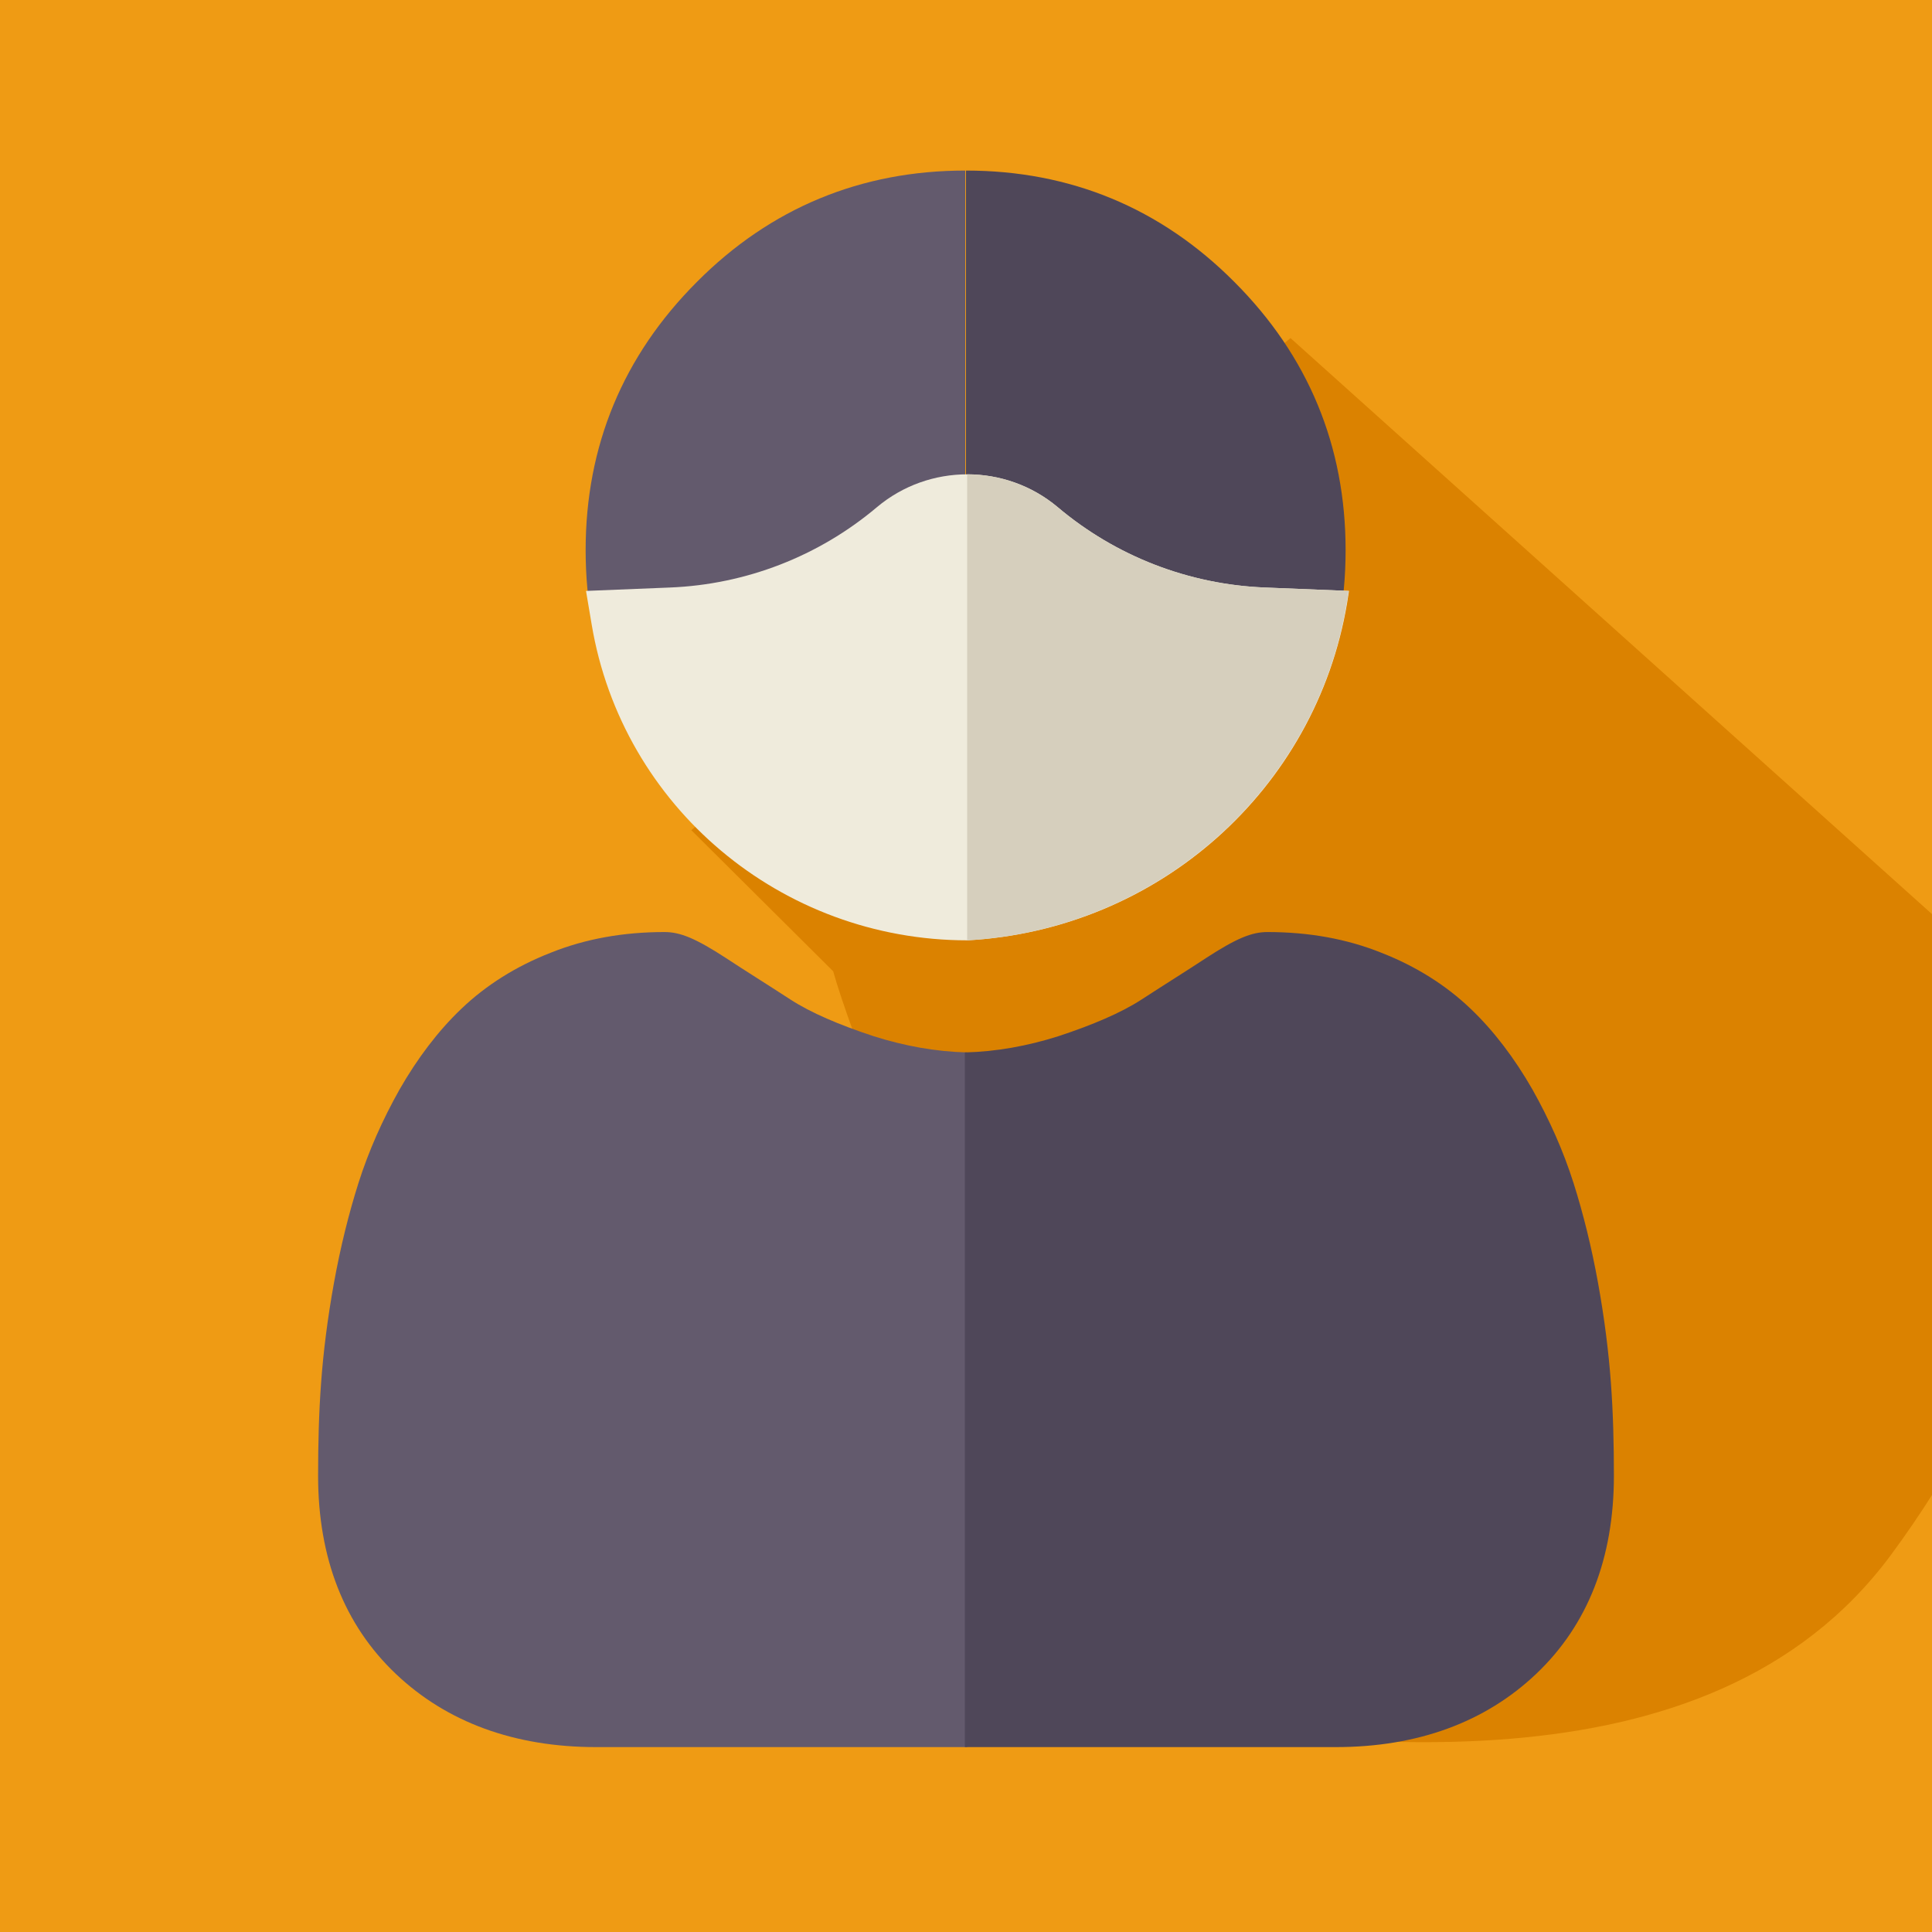
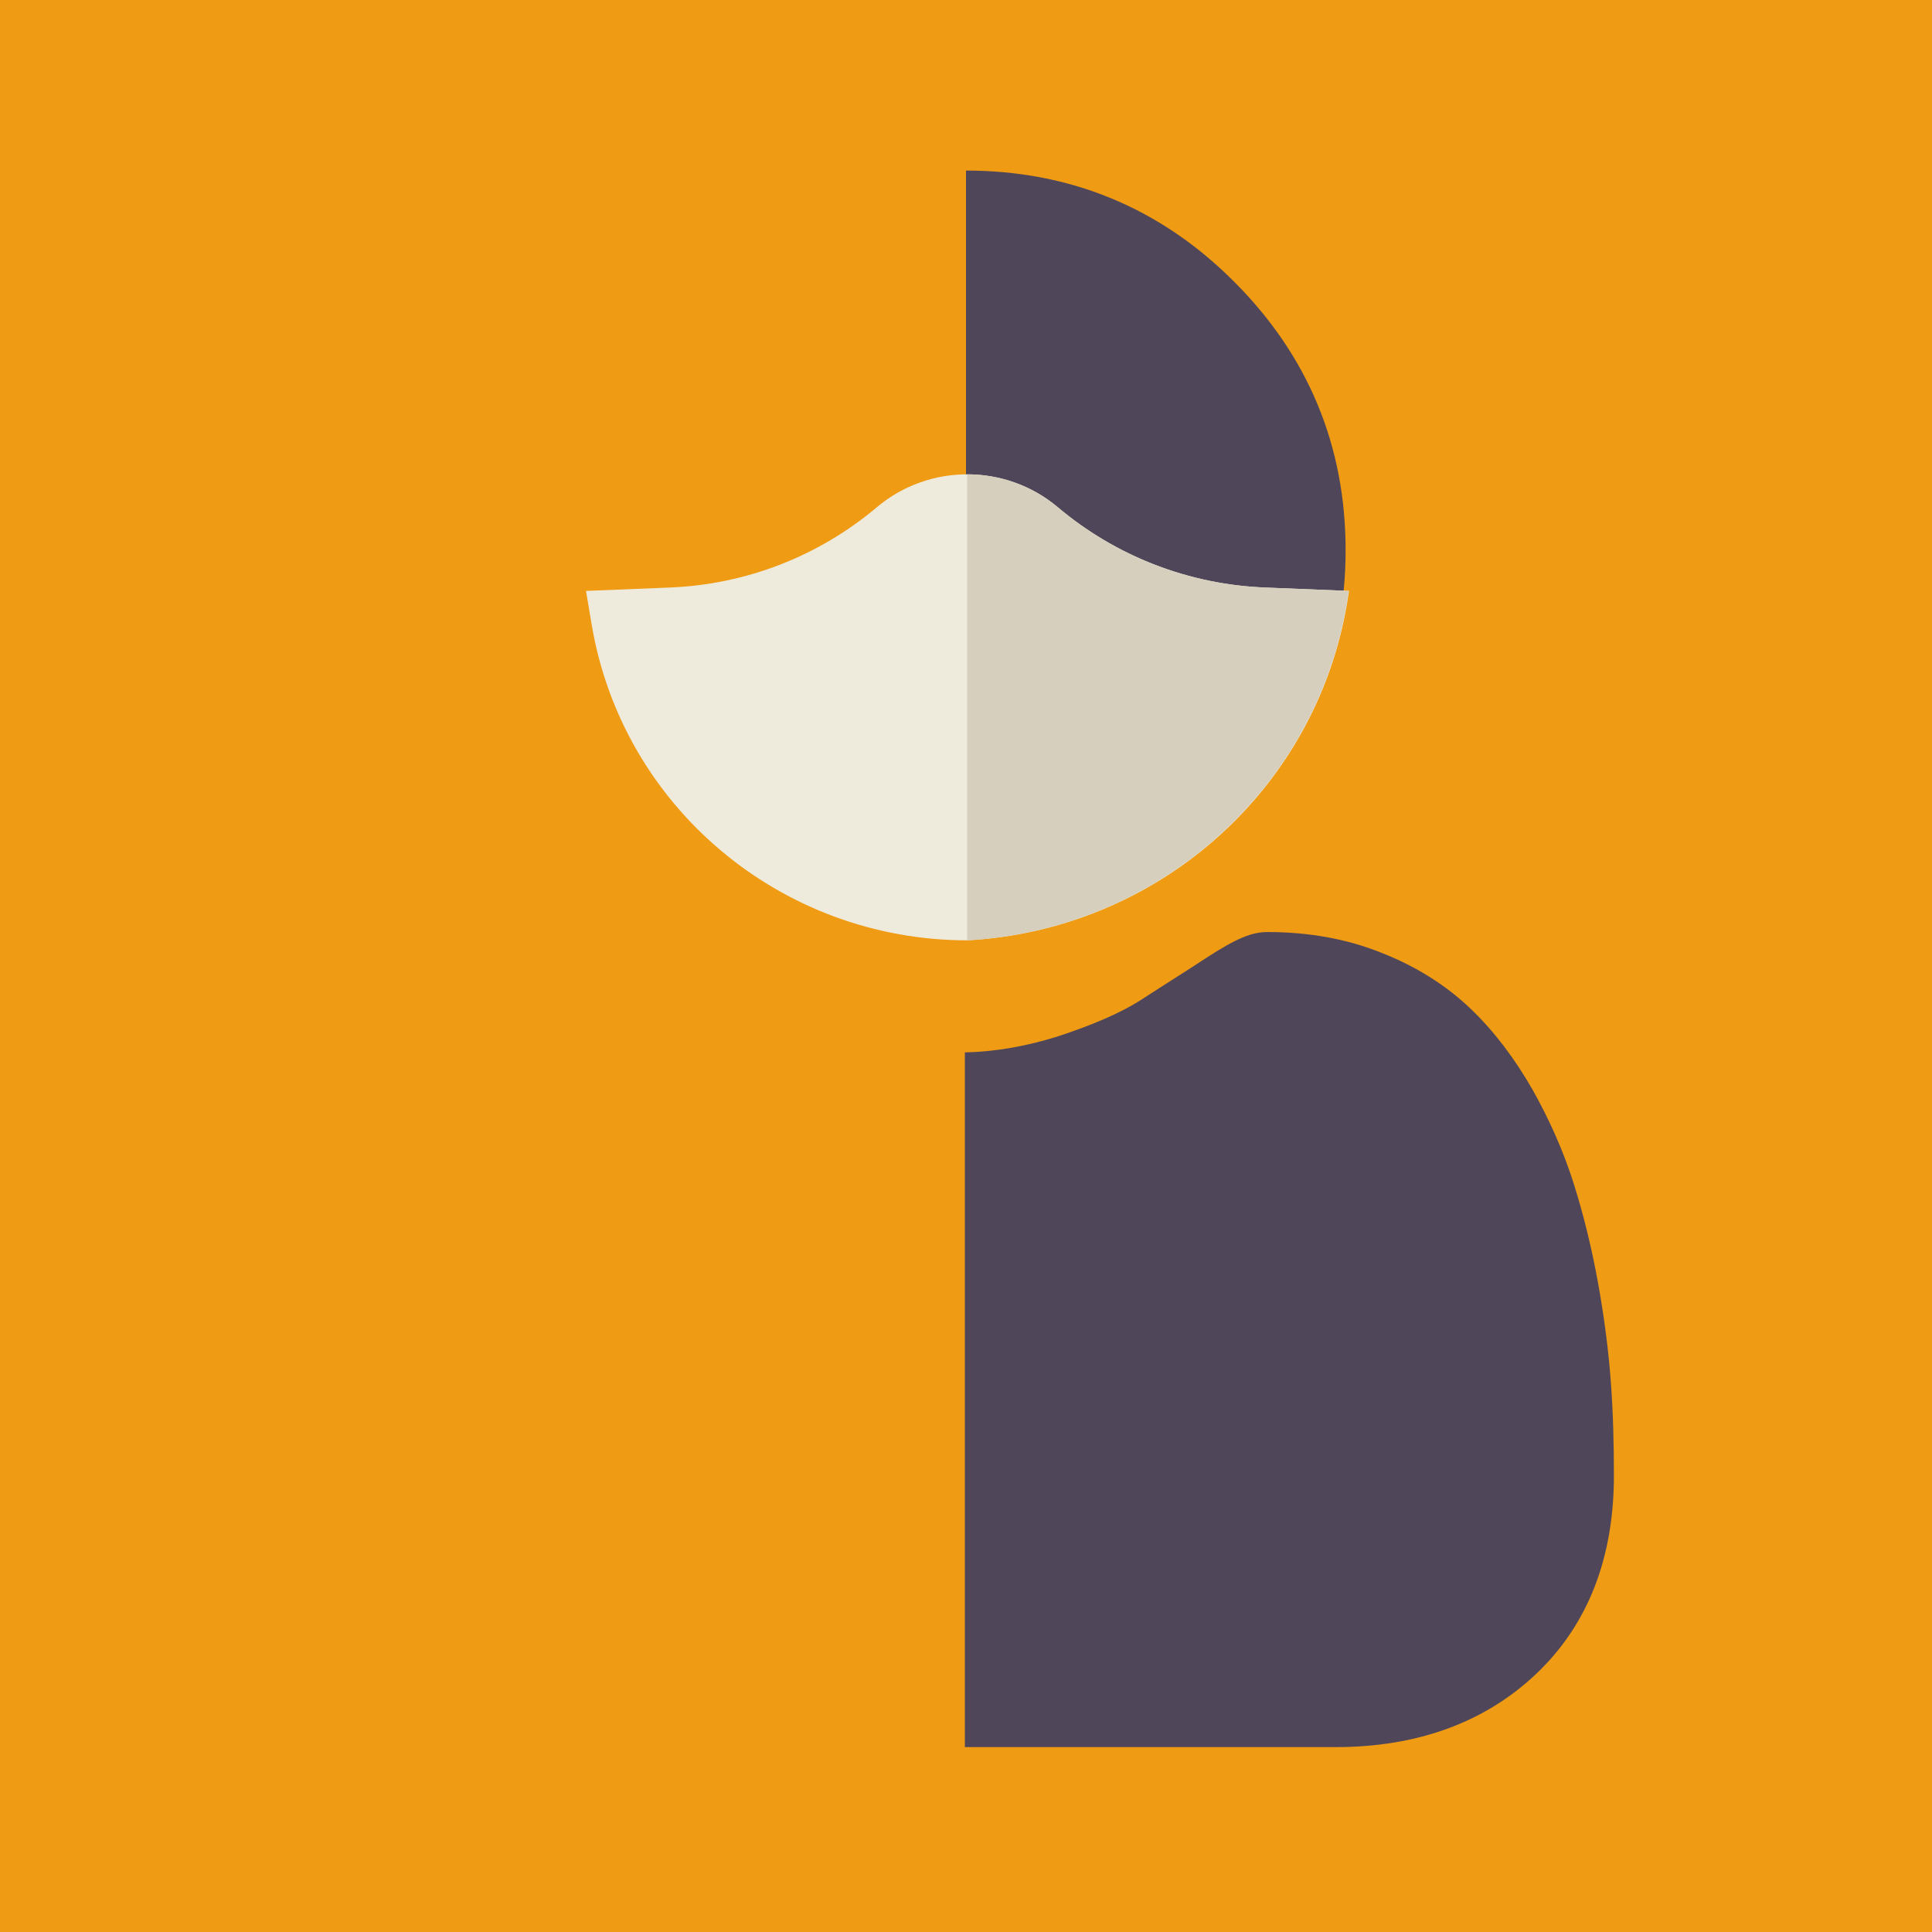
<svg xmlns="http://www.w3.org/2000/svg" xmlns:xlink="http://www.w3.org/1999/xlink" version="1.1" id="Layer_1" x="0px" y="0px" viewBox="0 0 512 512" style="enable-background:new 0 0 512 512;" xml:space="preserve">
  <style type="text/css">
	.st0{clip-path:url(#SVGID_2_);}
	.st1{fill:#EF9B14;}
	.st2{clip-path:url(#SVGID_2_);fill:#DB8200;}
	.st3{fill:#635A6D;}
	.st4{fill:#4F4759;}
	.st5{fill:#EFEBDC;}
	.st6{fill:#D6CFBD;}
</style>
  <g>
    <defs>
      <rect id="SVGID_1_" width="512" height="512" />
    </defs>
    <clipPath id="SVGID_2_">
      <use xlink:href="#SVGID_1_" style="overflow:visible;" />
    </clipPath>
    <g class="st0">
      <g>
        <rect x="-28.2" y="-17.3" class="st1" width="580.6" height="559.8" />
      </g>
    </g>
-     <path class="st2" d="M286.2,452.7c66.2,10.3,166.5,24.8,214.9-40.6c32.2-43.5,51.3-97.2,51.3-155.2c0-1.5-20.2,4.9-20.3,3.4   L342,89.6L183.2,220l37.6,37.4c4.5,16.2,22.5,60.3,22.5,60.3L91.2,401.1l7.7,18.3C147.3,484.8,199,439.2,286.2,452.7z" />
    <g class="st0">
-       <path class="st3" d="M256.2,278.9c-8.2-0.2-16.5-1.7-24.7-4.3c-9.1-3-16.6-6.2-22-9.7c-6.3-4.1-12.1-7.7-17.1-11    c-8-5.2-12.1-6.9-16.3-6.9c-10.9,0-21,1.8-30.2,5.5c-9.2,3.6-17.1,8.6-23.6,14.8c-6.2,5.9-11.7,13.2-16.4,21.4    c-4.5,8-8.2,16.3-10.9,24.8c-2.6,8.2-4.8,17.1-6.5,26.5c-1.7,9.4-2.8,18.2-3.4,26.4c-0.6,8-0.8,16.3-0.8,24.7    c0,21.8,6.9,39.5,20.6,52.5c13.5,12.8,31.4,19.4,53.1,19.4h98.3V278.9z" />
      <path class="st4" d="M255.8,278.9c8.2-0.2,16.5-1.7,24.7-4.3c9.1-3,16.6-6.2,22-9.7c6.3-4.1,12.1-7.7,17.1-11    c8-5.2,12.1-6.9,16.3-6.9c10.9,0,21,1.8,30.2,5.5c9.2,3.6,17.1,8.6,23.6,14.8c6.2,5.9,11.7,13.2,16.4,21.4    c4.5,8,8.2,16.3,10.9,24.8c2.6,8.2,4.8,17.1,6.5,26.5c1.7,9.4,2.8,18.2,3.4,26.4c0.6,8,0.8,16.3,0.8,24.7    c0,21.8-6.9,39.5-20.6,52.5c-13.5,12.8-31.4,19.4-53.1,19.4h-98.3V278.9z" />
-       <path class="st3" d="M255.8,45.2c-27.6,0-51.6,9.9-71.1,29.5c-19.6,19.6-29.5,43.5-29.5,71.1c0,27.6,9.9,51.6,29.5,71.1    c19.6,19.6,43.5,29.5,71.1,29.5V45.2z" />
      <path class="st4" d="M256,45.2c27.6,0,51.6,9.9,71.1,29.5c19.6,19.6,29.5,43.5,29.5,71.1c0,27.6-9.9,51.6-29.5,71.1    c-19.6,19.6-43.5,29.5-71.1,29.5V45.2z" />
      <g>
        <path class="st5" d="M280.3,134.4c-13.8-11.6-34.1-11.6-47.9,0c-15.4,13-34.7,20.5-54.9,21.3l-22.2,0.9l1.5,8.9     c8.1,48.3,50.2,83.7,99.6,83.7c50.5-2.8,92.3-39.9,100.6-89.4l0.5-3.2l-22.2-0.9C315,154.9,295.7,147.4,280.3,134.4L280.3,134.4z     " />
        <path class="st6" d="M357.4,156.6l-0.5,3.2c-4.1,24.7-16.7,46.4-34.5,62.2c-17.8,15.8-40.9,25.8-66.1,27.2V125.7     c8.5,0,17.1,2.9,24,8.7c15.4,13,34.7,20.5,54.9,21.3L357.4,156.6z" />
      </g>
    </g>
  </g>
</svg>